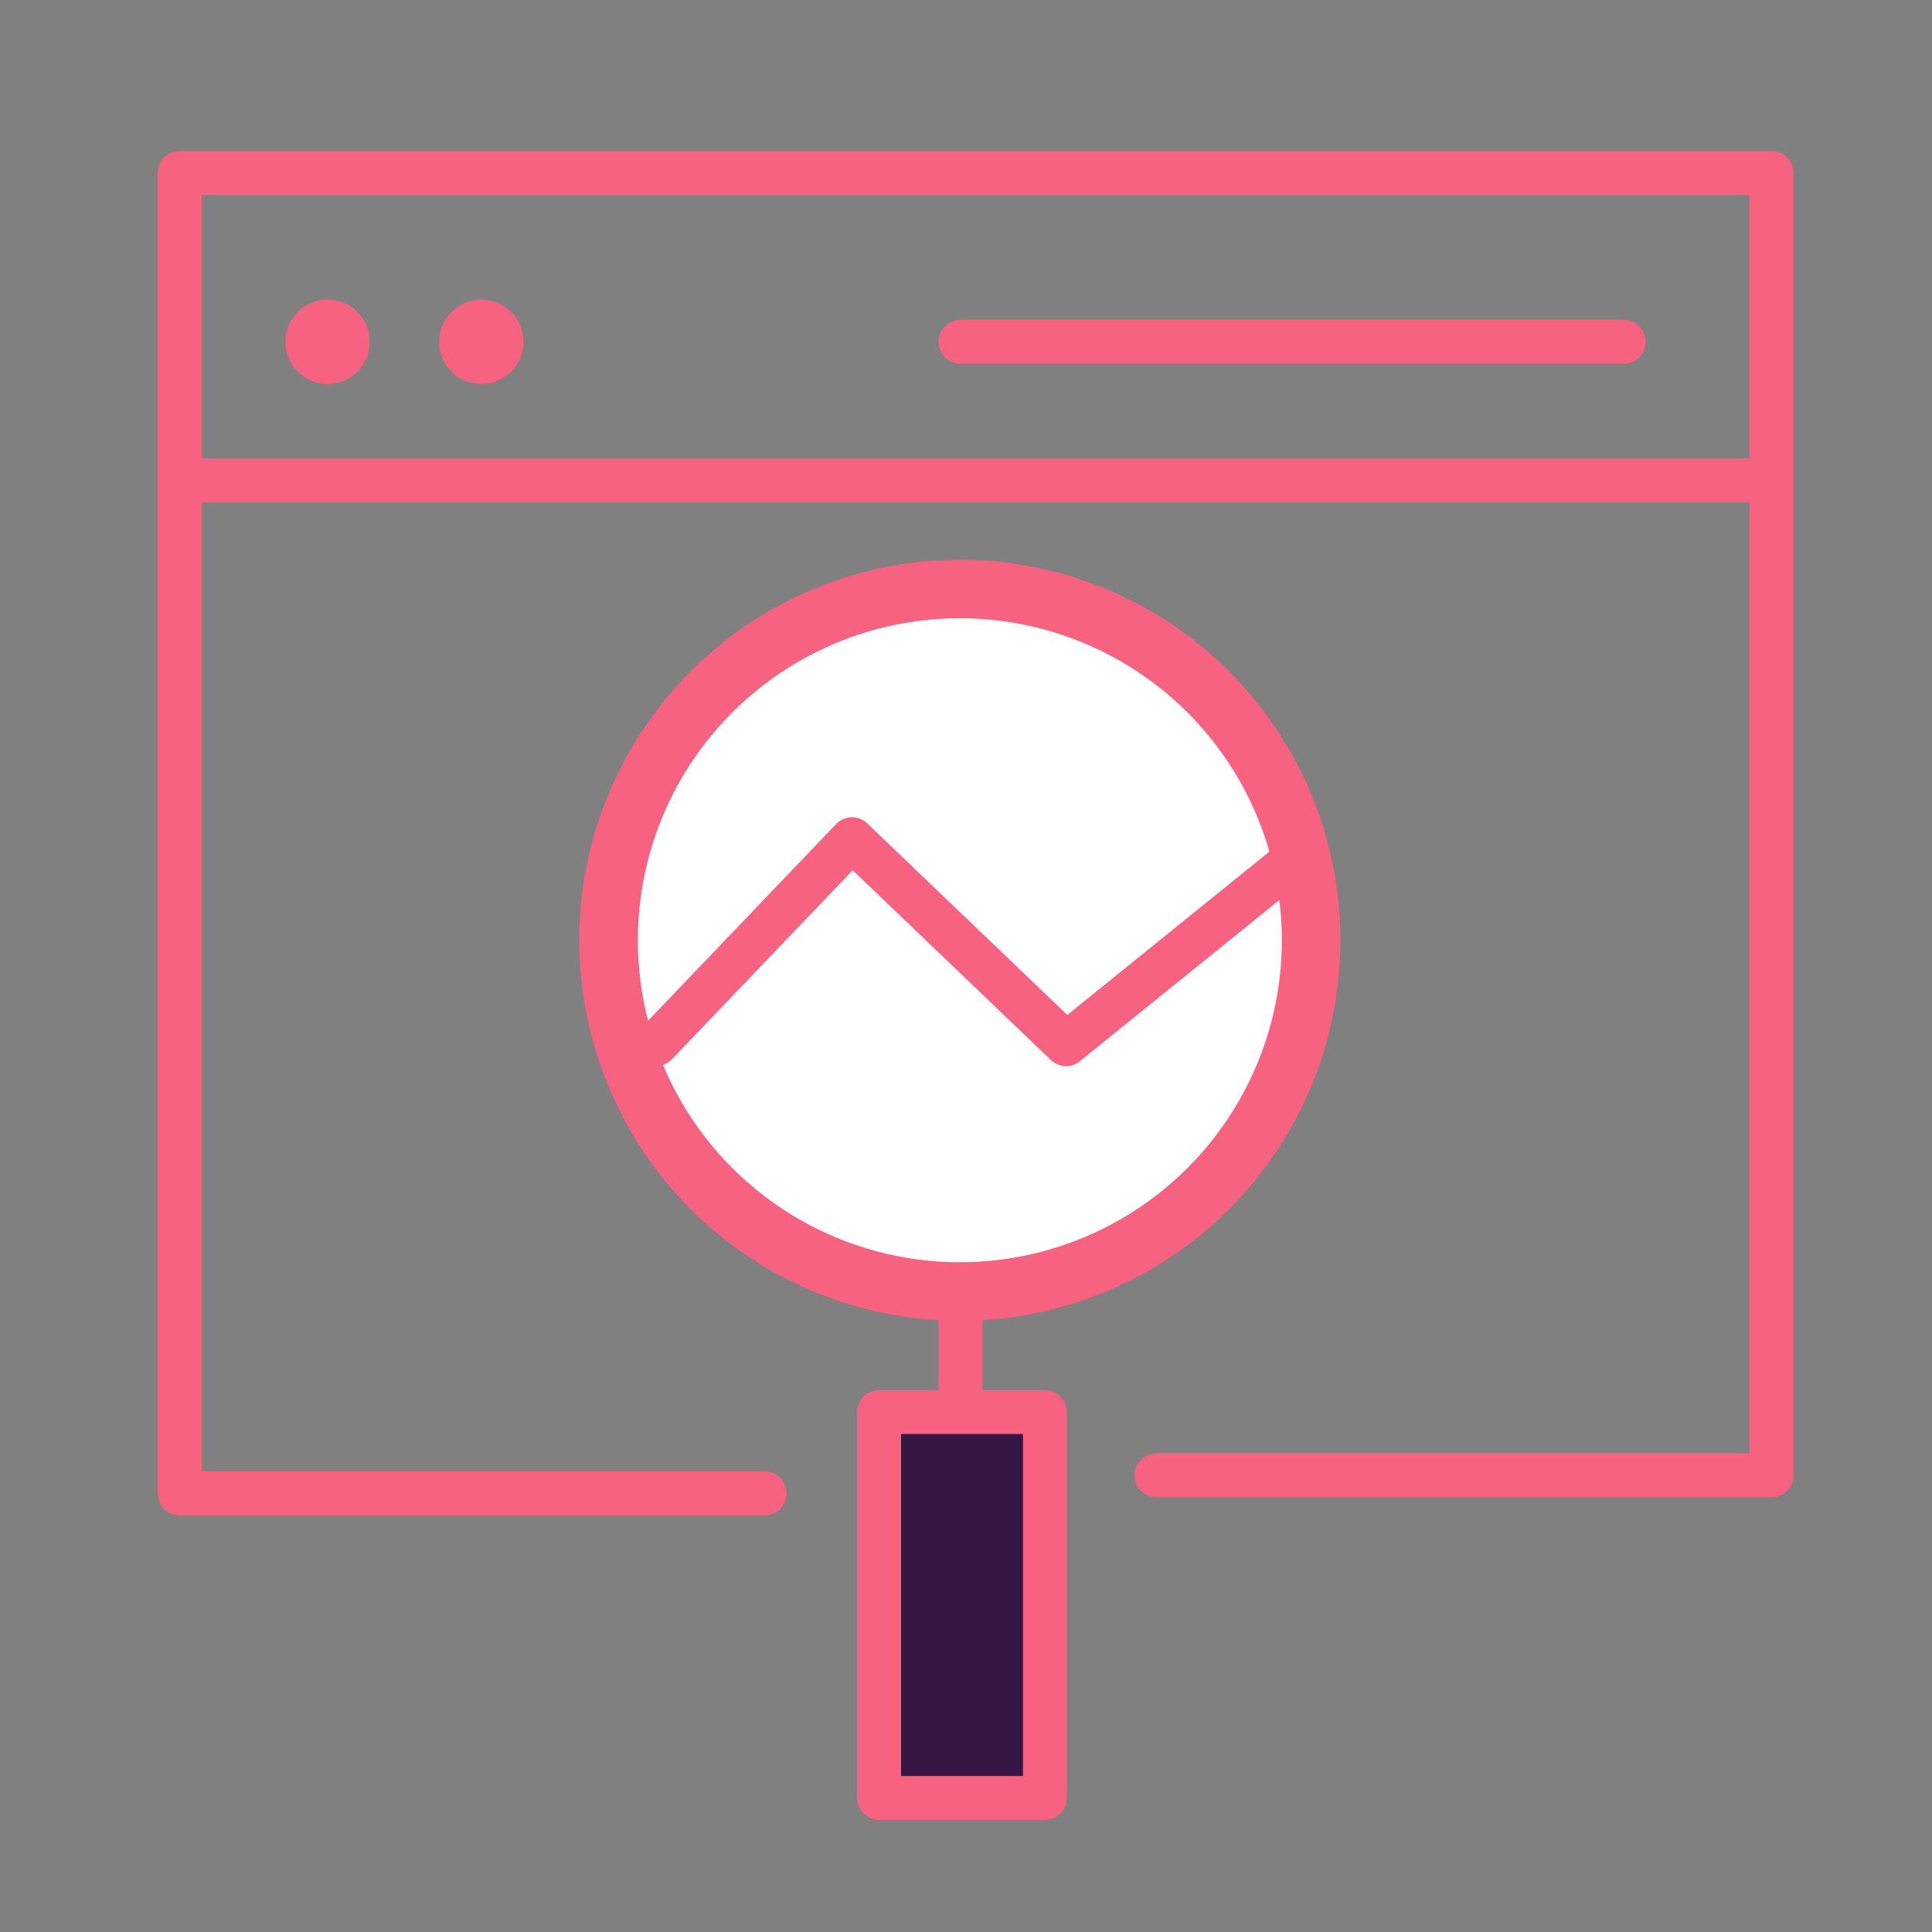
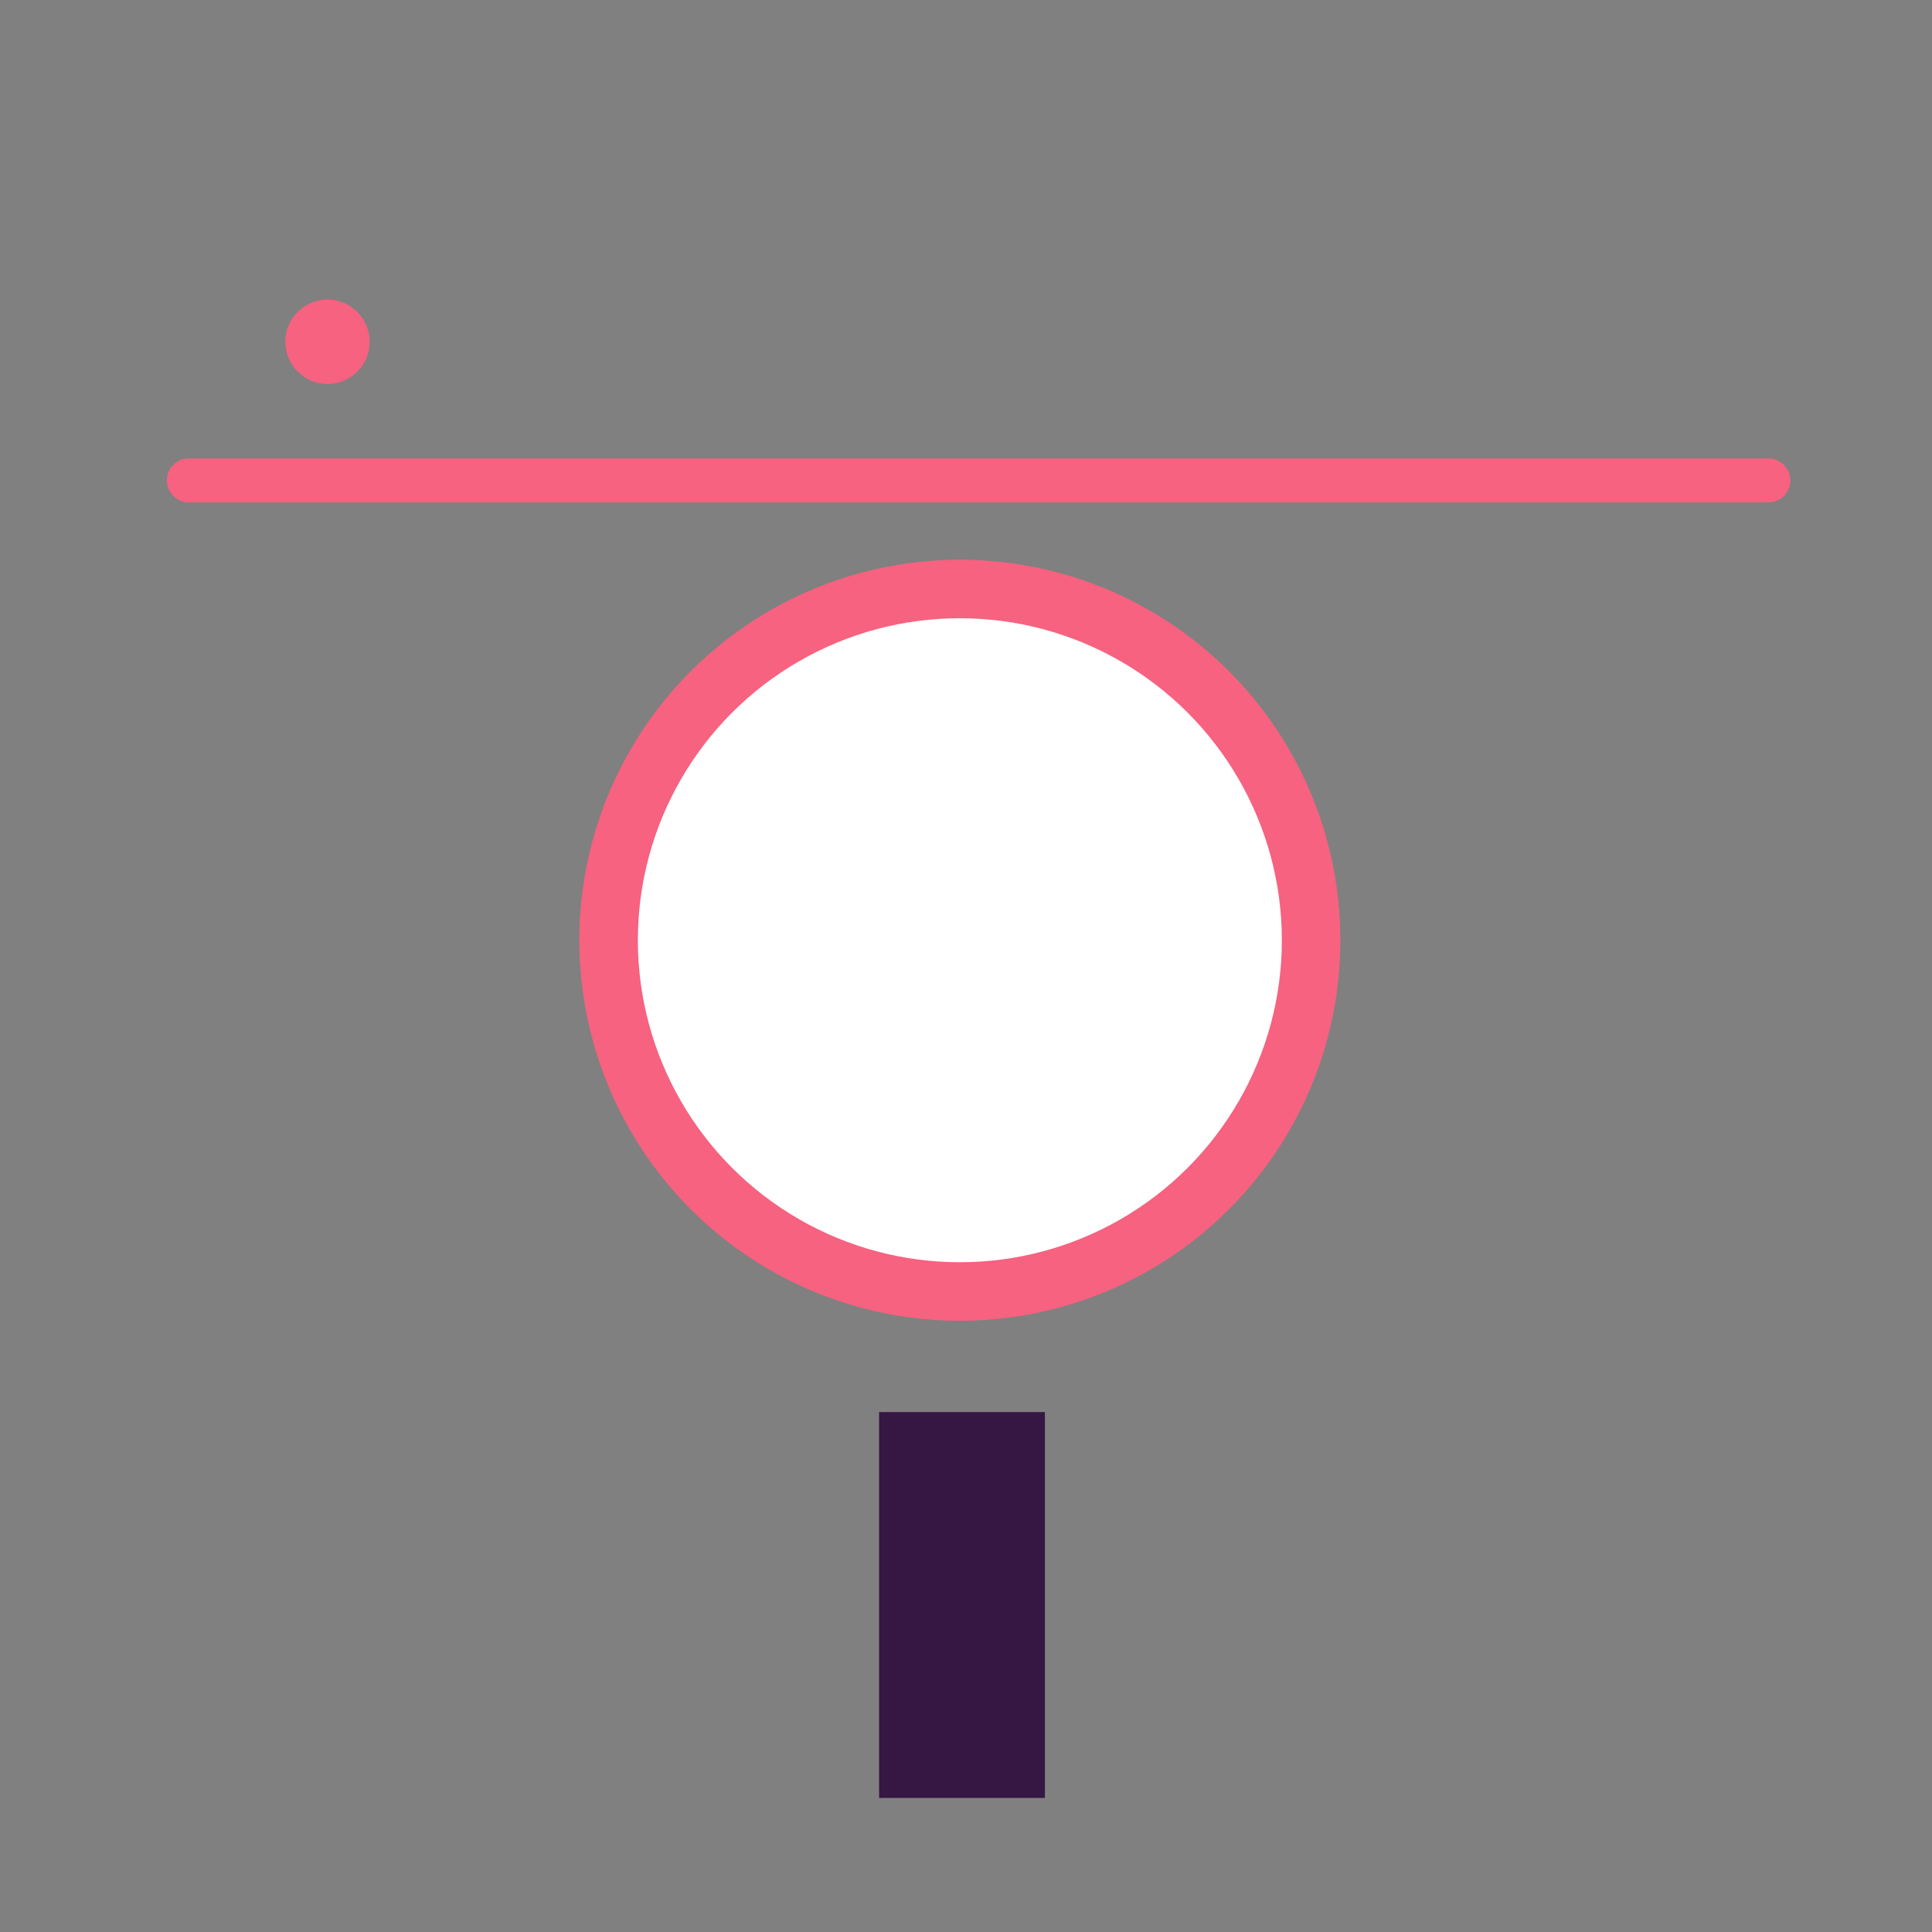
<svg xmlns="http://www.w3.org/2000/svg" width="33" height="33" viewBox="0 0 33 33" fill="none">
  <rect x="0" y="0" width="33" height="33" fill="#808080" stroke="none" />
-   <path d="M19.753 25.198H30.258V2.954H3.07V25.507H13.06" stroke="#F6627F" stroke-width="0.75" stroke-linecap="round" stroke-linejoin="round" />
  <path d="M3.225 8.206H30.206" stroke="#F6627F" stroke-width="0.75" stroke-linecap="round" stroke-linejoin="round" />
-   <path d="M16.406 5.837H27.734" stroke="#F6627F" stroke-width="0.75" stroke-linecap="round" stroke-linejoin="round" />
  <circle cx="5.594" cy="5.838" r="0.721" fill="#F6627F" />
-   <circle cx="8.221" cy="5.838" r="0.721" fill="#F6627F" />
  <circle cx="16.395" cy="16.06" r="6" fill="white" stroke="#F6627F" />
-   <path d="M17.848 24.119H16.406H15.016V30.71H17.848V24.119Z" fill="#361643" />
-   <path d="M16.406 22.06V24.119M16.406 24.119H17.848V30.71H15.016V24.119H16.406Z" stroke="#F6627F" stroke-width="0.75" stroke-linecap="round" stroke-linejoin="round" />
-   <path d="M11.205 17.835L14.553 14.334L18.209 17.835L21.968 14.797" stroke="#F6627F" stroke-width="0.75" stroke-linecap="round" stroke-linejoin="round" />
+   <path d="M17.848 24.119H15.016V30.71H17.848V24.119Z" fill="#361643" />
</svg>